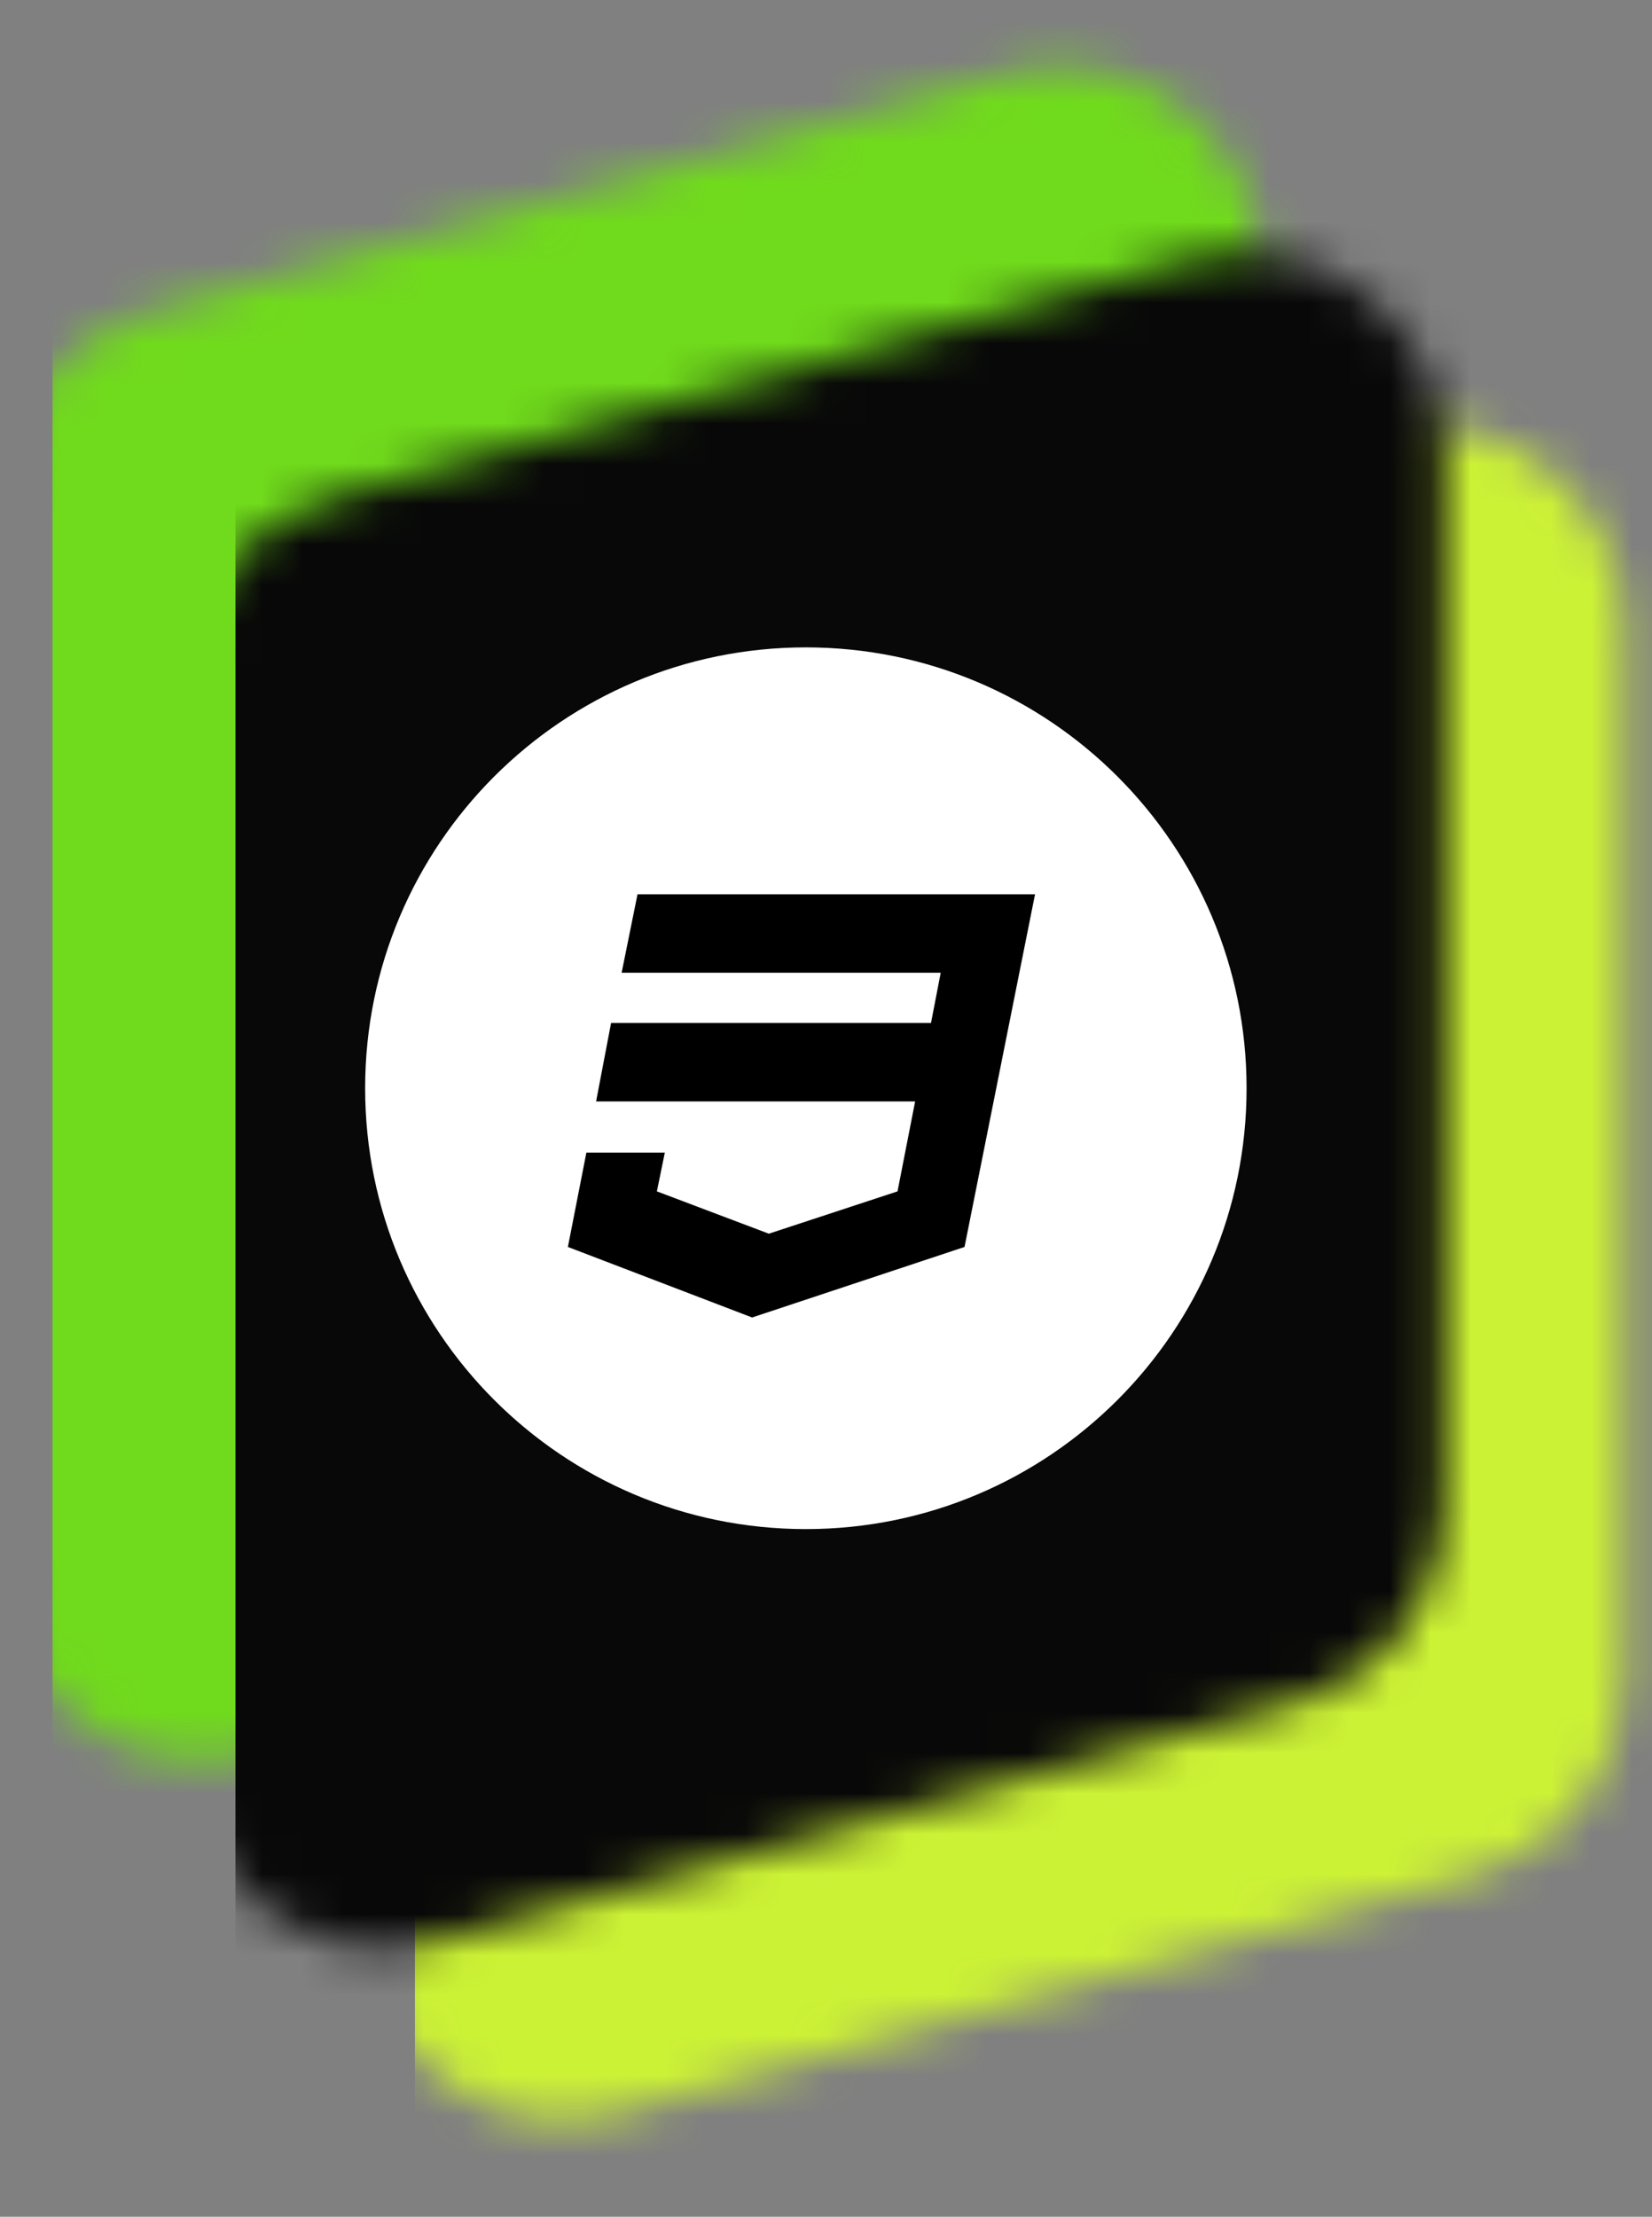
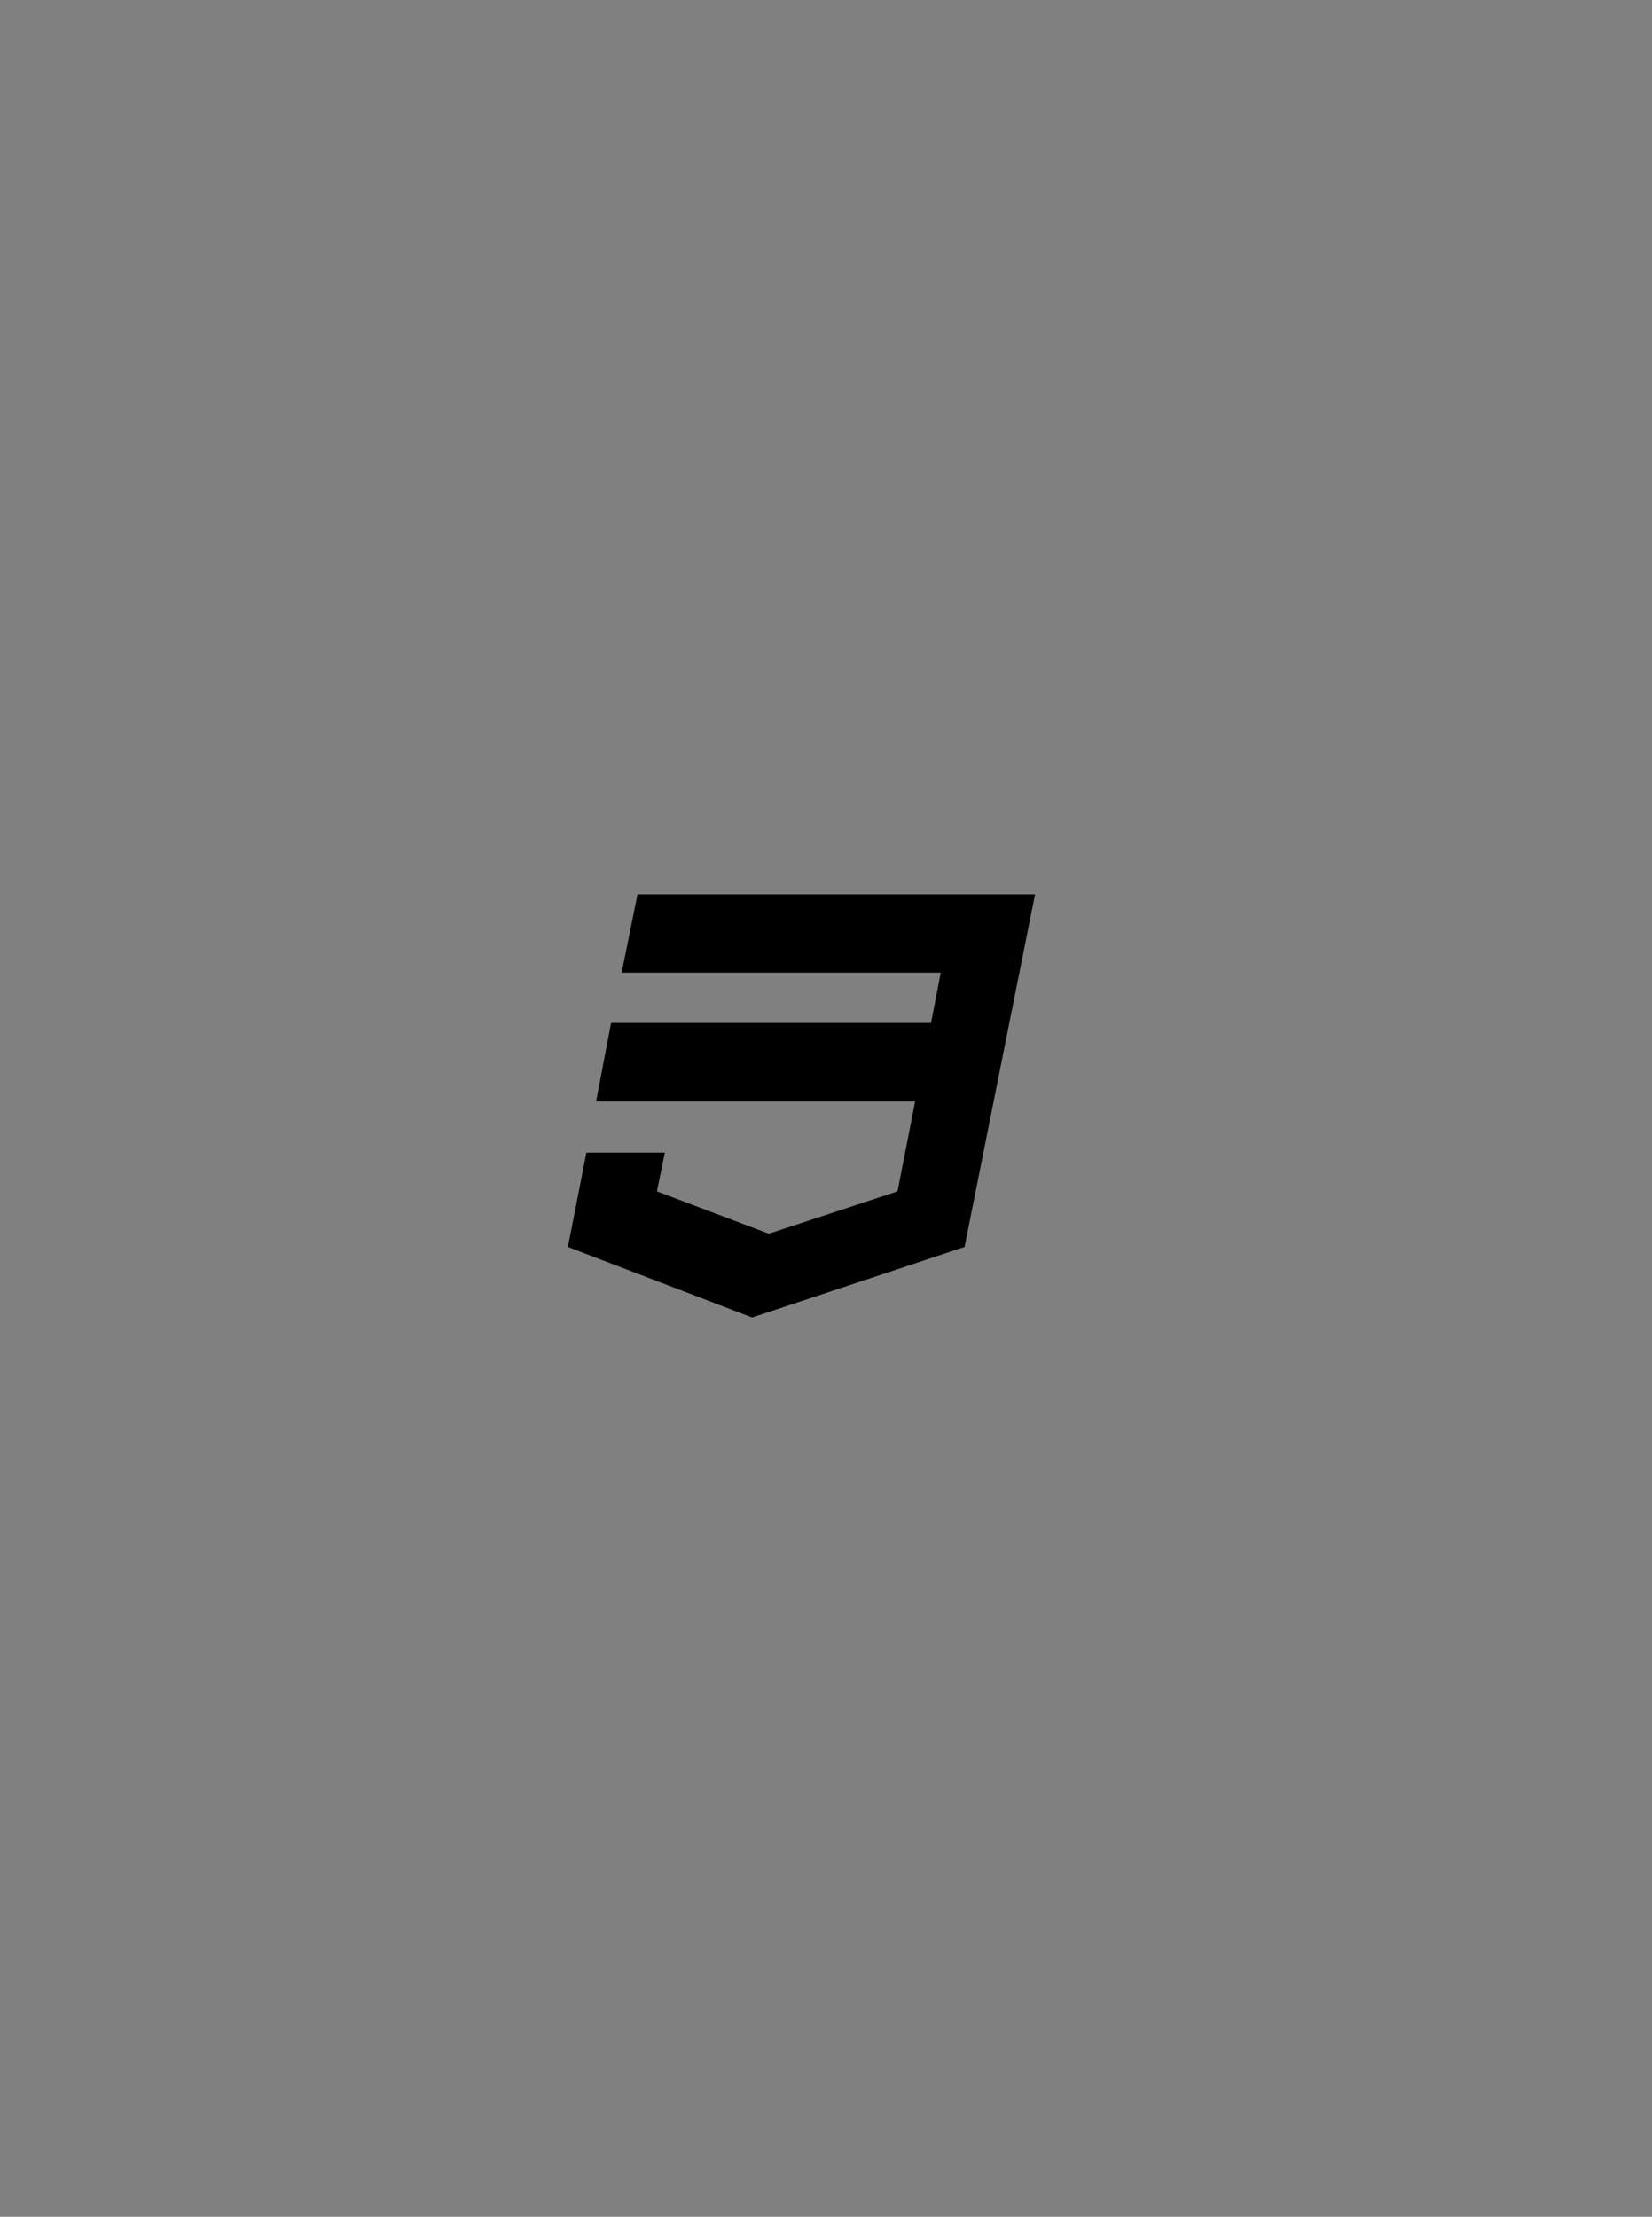
<svg xmlns="http://www.w3.org/2000/svg" width="41" height="55" viewBox="0 0 41 55" fill="none">
  <rect x="0" y="0" width="41" height="55" fill="#808080" stroke="none" />
  <mask id="mask0_447_37" style="mask-type:alpha" maskUnits="userSpaceOnUse" x="0" y="1" width="32" height="43">
    <path d="M0 12.567C0 10.321 1.498 8.351 3.662 7.75L24.968 1.831C28.154 0.946 31.306 3.342 31.306 6.649V32.794C31.306 35.04 29.809 37.011 27.645 37.612L6.338 43.53C3.152 44.415 0 42.019 0 38.713V12.567Z" fill="#70DA1C" />
  </mask>
  <g mask="url(#mask0_447_37)">
-     <rect x="1.304" y="-0.451" width="31.393" height="50.09" fill="#70DA1C" />
-   </g>
+     </g>
  <mask id="mask1_447_37" style="mask-type:alpha" maskUnits="userSpaceOnUse" x="8" y="10" width="33" height="43">
-     <path d="M8.993 21.474C8.993 19.228 10.491 17.257 12.655 16.656L33.961 10.738C37.147 9.853 40.3 12.249 40.3 15.555V41.701C40.3 43.947 38.802 45.917 36.638 46.518L15.331 52.437C12.145 53.322 8.993 50.926 8.993 47.619V21.474Z" fill="#70DA1C" />
-   </mask>
+     </mask>
  <g mask="url(#mask1_447_37)">
-     <rect x="10.298" y="8.455" width="31.393" height="50.09" fill="#CCF235" />
-   </g>
+     </g>
  <mask id="mask2_447_37" style="mask-type:alpha" maskUnits="userSpaceOnUse" x="4" y="6" width="32" height="43">
-     <path d="M4.54 17.194C4.54 14.948 6.038 12.978 8.202 12.377L29.508 6.458C32.694 5.573 35.846 7.969 35.846 11.276V37.421C35.846 39.667 34.349 41.638 32.185 42.239L10.878 48.157C7.692 49.042 4.54 46.646 4.54 43.34V17.194Z" fill="#D9D9D9" />
-   </mask>
+     </mask>
  <g mask="url(#mask2_447_37)">
    <rect x="5.844" y="4.176" width="31.393" height="50.09" fill="#080808" />
  </g>
-   <path d="M20 37.938C26.041 37.938 30.938 33.041 30.938 27C30.938 20.959 26.041 16.062 20 16.062C13.959 16.062 9.062 20.959 9.062 27C9.062 33.041 13.959 37.938 20 37.938Z" fill="white" />
  <path d="M25.688 22.188L23.938 30.938L18.666 32.688L14.094 30.938L14.553 28.597H16.5L16.303 29.559L19.081 30.609L22.275 29.559L22.712 27.328H14.794L15.166 25.381H23.106L23.347 24.134H15.428L15.822 22.188H25.688Z" fill="black" />
</svg>